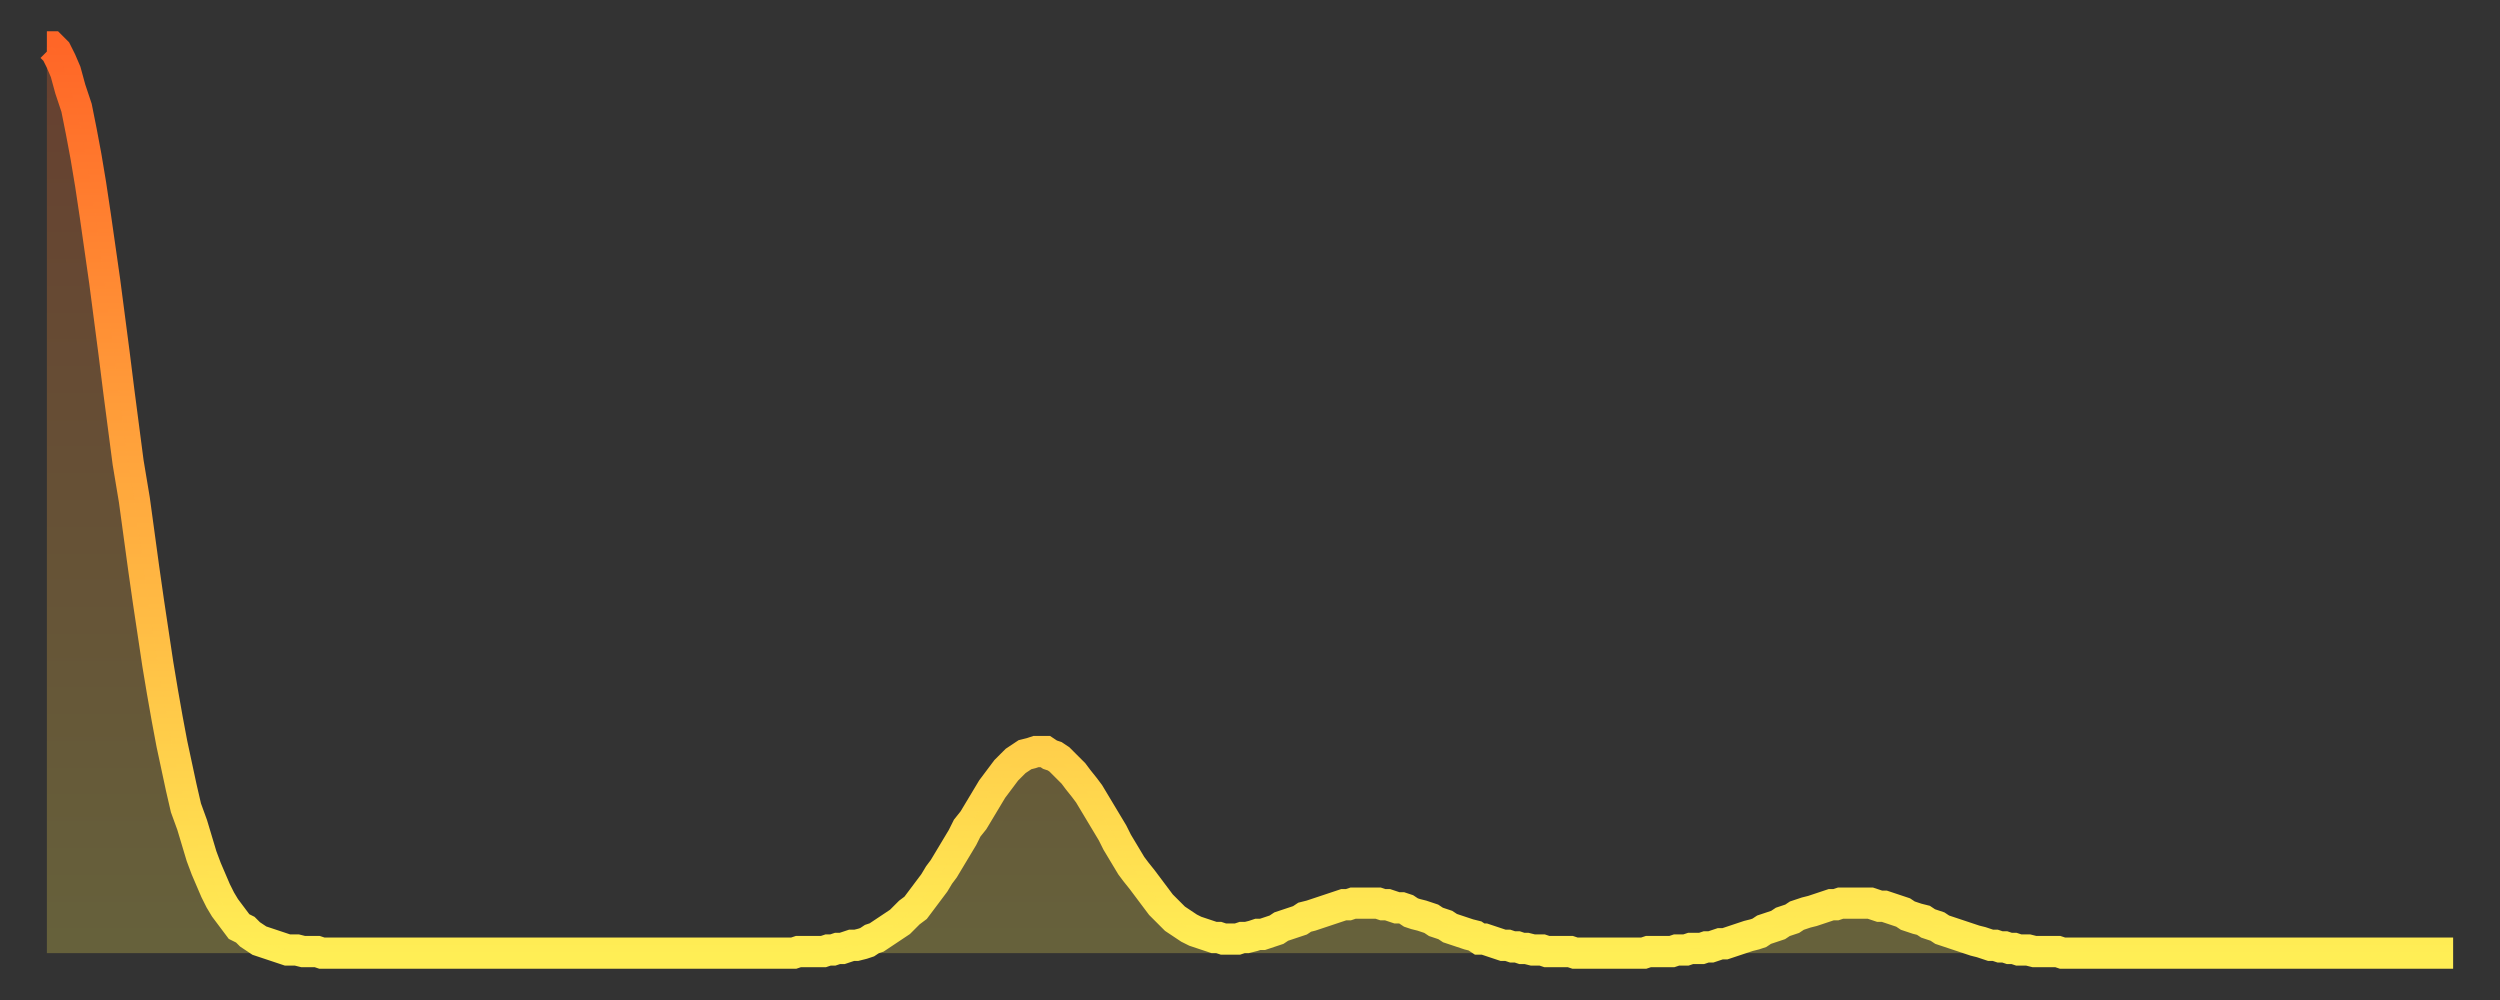
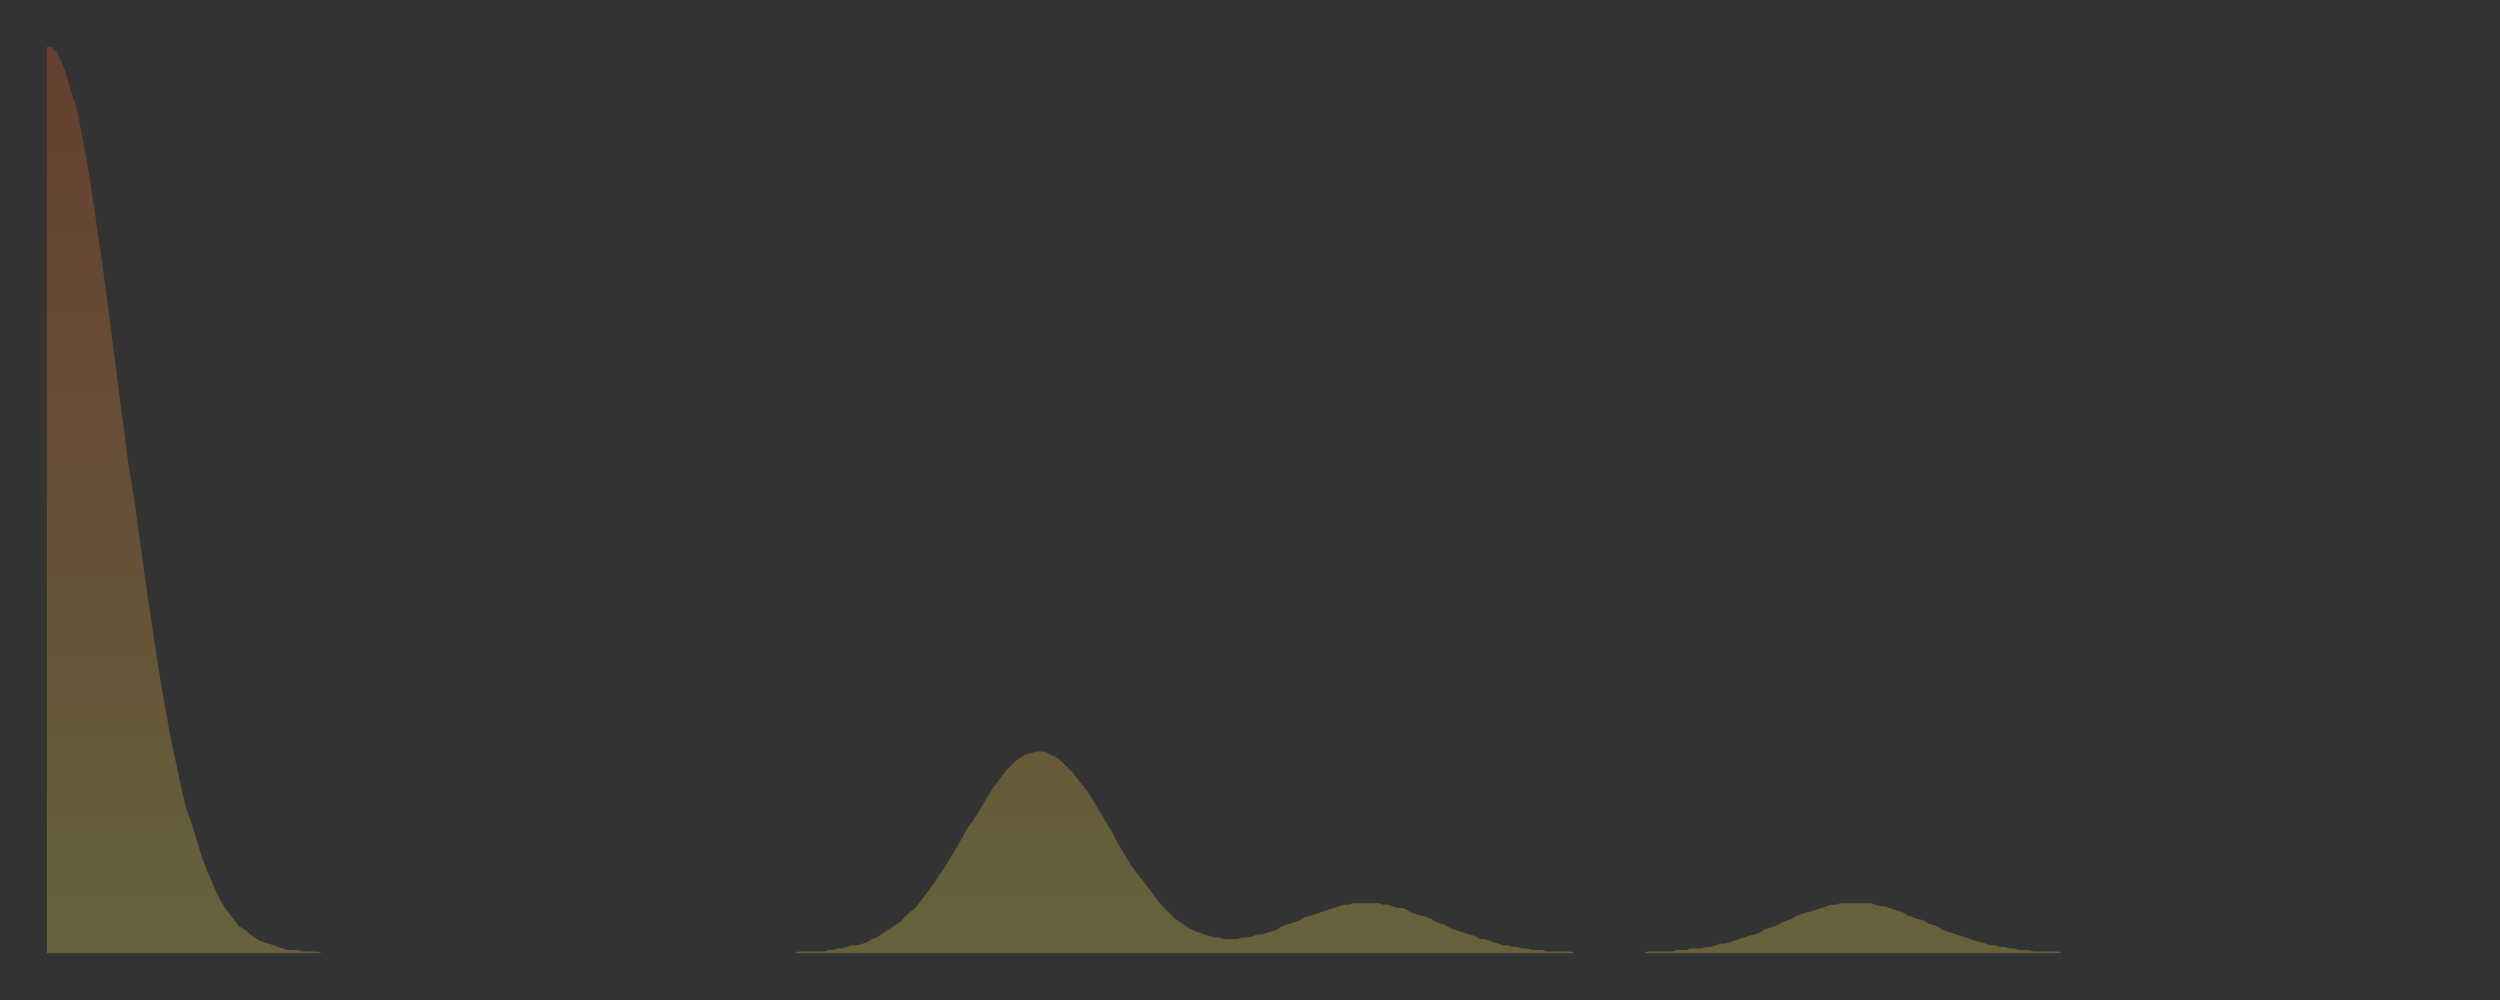
<svg xmlns="http://www.w3.org/2000/svg" baseProfile="full" height="64" version="1.1" width="160">
  <rect width="100%" height="100%" fill="#333333" stroke="none" />
  <defs>
    <linearGradient id="id159044" x1="0" x2="0" y1="0" y2="1">
      <stop offset="0%" stop-color="#ff6627" />
      <stop offset="50%" stop-color="#ffaa3e" />
      <stop offset="100%" stop-color="#ffee55" />
    </linearGradient>
  </defs>
  <g transform="translate(3,3)">
    <g>
-       <path d="M 0.0 0.0 0.3 0.0 0.6 0.3 0.9 0.9 1.2 1.6 1.5 2.7 1.9 3.9 2.2 5.4 2.5 7.0 2.8 8.8 3.1 10.8 3.4 12.9 3.7 15.0 4.0 17.3 4.3 19.6 4.6 22.0 4.9 24.3 5.2 26.6 5.6 29.0 5.9 31.2 6.2 33.4 6.5 35.5 6.8 37.5 7.1 39.5 7.4 41.3 7.7 43.0 8.0 44.6 8.3 46.0 8.6 47.4 8.9 48.7 9.3 49.8 9.6 50.8 9.9 51.8 10.2 52.6 10.5 53.3 10.8 54.0 11.1 54.6 11.4 55.1 11.7 55.5 12.0 55.9 12.3 56.3 12.7 56.5 13.0 56.8 13.3 57.0 13.6 57.2 13.9 57.3 14.2 57.4 14.5 57.5 14.8 57.6 15.1 57.7 15.4 57.8 15.7 57.8 16.0 57.8 16.4 57.9 16.7 57.9 17.0 57.9 17.3 57.9 17.6 58.0 17.9 58.0 18.2 58.0 18.5 58.0 18.8 58.0 19.1 58.0 19.4 58.0 19.8 58.0 20.1 58.0 20.4 58.0 20.7 58.0 21.0 58.0 21.3 58.0 21.6 58.0 21.9 58.0 22.2 58.0 22.5 58.0 22.8 58.0 23.1 58.0 23.5 58.0 23.8 58.0 24.1 58.0 24.4 58.0 24.7 58.0 25.0 58.0 25.3 58.0 25.6 58.0 25.9 58.0 26.2 58.0 26.5 58.0 26.8 58.0 27.2 58.0 27.5 58.0 27.8 58.0 28.1 58.0 28.4 58.0 28.7 58.0 29.0 58.0 29.3 58.0 29.6 58.0 29.9 58.0 30.2 58.0 30.6 58.0 30.9 58.0 31.2 58.0 31.5 58.0 31.8 58.0 32.1 58.0 32.4 58.0 32.7 58.0 33.0 58.0 33.3 58.0 33.6 58.0 33.9 58.0 34.3 58.0 34.6 58.0 34.9 58.0 35.2 58.0 35.5 58.0 35.8 58.0 36.1 58.0 36.4 58.0 36.7 58.0 37.0 58.0 37.3 58.0 37.7 58.0 38.0 58.0 38.3 58.0 38.6 58.0 38.9 58.0 39.2 58.0 39.5 58.0 39.8 58.0 40.1 58.0 40.4 58.0 40.7 58.0 41.0 58.0 41.4 58.0 41.7 58.0 42.0 58.0 42.3 58.0 42.6 58.0 42.9 58.0 43.2 58.0 43.5 58.0 43.8 58.0 44.1 58.0 44.4 58.0 44.7 58.0 45.1 58.0 45.4 58.0 45.7 58.0 46.0 58.0 46.3 58.0 46.6 58.0 46.9 58.0 47.2 58.0 47.5 58.0 47.8 58.0 48.1 57.9 48.5 57.9 48.8 57.9 49.1 57.9 49.4 57.9 49.7 57.9 50.0 57.8 50.3 57.8 50.6 57.7 50.9 57.7 51.2 57.6 51.5 57.5 51.8 57.5 52.2 57.4 52.5 57.3 52.8 57.1 53.1 57.0 53.4 56.8 53.7 56.6 54.0 56.4 54.3 56.2 54.6 56.0 54.9 55.7 55.2 55.4 55.6 55.1 55.9 54.7 56.2 54.3 56.5 53.9 56.8 53.5 57.1 53.0 57.4 52.6 57.7 52.1 58.0 51.6 58.3 51.1 58.6 50.6 58.9 50.0 59.3 49.5 59.6 49.0 59.9 48.5 60.2 48.0 60.5 47.5 60.8 47.1 61.1 46.7 61.4 46.3 61.7 46.0 62.0 45.7 62.3 45.5 62.6 45.3 63.0 45.2 63.3 45.1 63.6 45.1 63.9 45.1 64.2 45.3 64.5 45.4 64.8 45.6 65.1 45.9 65.4 46.2 65.7 46.5 66.0 46.9 66.4 47.4 66.7 47.8 67.0 48.3 67.3 48.8 67.6 49.3 67.9 49.8 68.2 50.3 68.5 50.9 68.8 51.4 69.1 51.9 69.4 52.4 69.7 52.8 70.1 53.3 70.4 53.7 70.7 54.1 71.0 54.5 71.3 54.9 71.6 55.2 71.9 55.5 72.2 55.8 72.5 56.0 72.8 56.2 73.1 56.4 73.5 56.6 73.8 56.7 74.1 56.8 74.4 56.9 74.7 57.0 75.0 57.0 75.3 57.1 75.6 57.1 75.9 57.1 76.2 57.1 76.5 57.0 76.8 57.0 77.2 56.9 77.5 56.8 77.8 56.8 78.1 56.7 78.4 56.6 78.7 56.5 79.0 56.3 79.3 56.2 79.6 56.1 79.9 56.0 80.2 55.9 80.5 55.7 80.9 55.6 81.2 55.5 81.5 55.4 81.8 55.3 82.1 55.2 82.4 55.1 82.7 55.0 83.0 54.9 83.3 54.9 83.6 54.8 83.9 54.8 84.3 54.8 84.6 54.8 84.9 54.8 85.2 54.8 85.5 54.9 85.8 54.9 86.1 55.0 86.4 55.1 86.7 55.1 87.0 55.2 87.3 55.4 87.6 55.5 88.0 55.6 88.3 55.7 88.6 55.8 88.9 56.0 89.2 56.1 89.5 56.2 89.8 56.4 90.1 56.5 90.4 56.6 90.7 56.7 91.0 56.8 91.4 56.9 91.7 57.1 92.0 57.1 92.3 57.2 92.6 57.3 92.9 57.4 93.2 57.5 93.5 57.5 93.8 57.6 94.1 57.6 94.4 57.7 94.7 57.7 95.1 57.8 95.4 57.8 95.7 57.8 96.0 57.9 96.3 57.9 96.6 57.9 96.9 57.9 97.2 57.9 97.5 57.9 97.8 58.0 98.1 58.0 98.4 58.0 98.8 58.0 99.1 58.0 99.4 58.0 99.7 58.0 100.0 58.0 100.3 58.0 100.6 58.0 100.9 58.0 101.2 58.0 101.5 58.0 101.8 58.0 102.2 58.0 102.5 57.9 102.8 57.9 103.1 57.9 103.4 57.9 103.7 57.9 104.0 57.9 104.3 57.8 104.6 57.8 104.9 57.8 105.2 57.7 105.5 57.7 105.9 57.7 106.2 57.6 106.5 57.6 106.8 57.5 107.1 57.4 107.4 57.4 107.7 57.3 108.0 57.2 108.3 57.1 108.6 57.0 108.9 56.9 109.3 56.8 109.6 56.7 109.9 56.5 110.2 56.4 110.5 56.3 110.8 56.2 111.1 56.0 111.4 55.9 111.7 55.8 112.0 55.6 112.3 55.5 112.6 55.4 113.0 55.3 113.3 55.2 113.6 55.1 113.9 55.0 114.2 54.9 114.5 54.9 114.8 54.8 115.1 54.8 115.4 54.8 115.7 54.8 116.0 54.8 116.3 54.8 116.7 54.8 117.0 54.9 117.3 55.0 117.6 55.0 117.9 55.1 118.2 55.2 118.5 55.3 118.8 55.4 119.1 55.6 119.4 55.7 119.7 55.8 120.1 55.9 120.4 56.1 120.7 56.2 121.0 56.3 121.3 56.5 121.6 56.6 121.9 56.7 122.2 56.8 122.5 56.9 122.8 57.0 123.1 57.1 123.4 57.2 123.8 57.3 124.1 57.4 124.4 57.5 124.7 57.5 125.0 57.6 125.3 57.6 125.6 57.7 125.9 57.7 126.2 57.8 126.5 57.8 126.8 57.8 127.2 57.9 127.5 57.9 127.8 57.9 128.1 57.9 128.4 57.9 128.7 57.9 129.0 58.0 129.3 58.0 129.6 58.0 129.9 58.0 130.2 58.0 130.5 58.0 130.9 58.0 131.2 58.0 131.5 58.0 131.8 58.0 132.1 58.0 132.4 58.0 132.7 58.0 133.0 58.0 133.3 58.0 133.6 58.0 133.9 58.0 134.2 58.0 134.6 58.0 134.9 58.0 135.2 58.0 135.5 58.0 135.8 58.0 136.1 58.0 136.4 58.0 136.7 58.0 137.0 58.0 137.3 58.0 137.6 58.0 138.0 58.0 138.3 58.0 138.6 58.0 138.9 58.0 139.2 58.0 139.5 58.0 139.8 58.0 140.1 58.0 140.4 58.0 140.7 58.0 141.0 58.0 141.3 58.0 141.7 58.0 142.0 58.0 142.3 58.0 142.6 58.0 142.9 58.0 143.2 58.0 143.5 58.0 143.8 58.0 144.1 58.0 144.4 58.0 144.7 58.0 145.1 58.0 145.4 58.0 145.7 58.0 146.0 58.0 146.3 58.0 146.6 58.0 146.9 58.0 147.2 58.0 147.5 58.0 147.8 58.0 148.1 58.0 148.4 58.0 148.8 58.0 149.1 58.0 149.4 58.0 149.7 58.0 150.0 58.0 150.3 58.0 150.6 58.0 150.9 58.0 151.2 58.0 151.5 58.0 151.8 58.0 152.1 58.0 152.5 58.0 152.8 58.0 153.1 58.0 153.4 58.0 153.7 58.0 154.0 58.0" fill="none" id="graph-curve" opacity="1" stroke="url(#id159044)" stroke-width="2" />
      <path d="M 0 58 L 0.0 0.0 0.3 0.0 0.6 0.3 0.9 0.9 1.2 1.6 1.5 2.7 1.9 3.9 2.2 5.4 2.5 7.0 2.8 8.8 3.1 10.8 3.4 12.9 3.7 15.0 4.0 17.3 4.3 19.6 4.6 22.0 4.9 24.3 5.2 26.6 5.6 29.0 5.9 31.2 6.2 33.4 6.5 35.5 6.8 37.5 7.1 39.5 7.4 41.3 7.7 43.0 8.0 44.6 8.3 46.0 8.6 47.4 8.9 48.7 9.3 49.8 9.6 50.8 9.9 51.8 10.2 52.6 10.5 53.3 10.8 54.0 11.1 54.6 11.4 55.1 11.7 55.5 12.0 55.9 12.3 56.3 12.7 56.5 13.0 56.8 13.3 57.0 13.6 57.2 13.9 57.3 14.2 57.4 14.5 57.5 14.8 57.6 15.1 57.7 15.4 57.8 15.7 57.8 16.0 57.8 16.4 57.9 16.7 57.9 17.0 57.9 17.3 57.9 17.6 58.0 17.9 58.0 18.2 58.0 18.5 58.0 18.8 58.0 19.1 58.0 19.4 58.0 19.8 58.0 20.1 58.0 20.4 58.0 20.7 58.0 21.0 58.0 21.3 58.0 21.6 58.0 21.9 58.0 22.2 58.0 22.5 58.0 22.8 58.0 23.1 58.0 23.5 58.0 23.8 58.0 24.1 58.0 24.4 58.0 24.7 58.0 25.0 58.0 25.3 58.0 25.6 58.0 25.9 58.0 26.2 58.0 26.5 58.0 26.8 58.0 27.2 58.0 27.5 58.0 27.8 58.0 28.1 58.0 28.4 58.0 28.7 58.0 29.0 58.0 29.3 58.0 29.6 58.0 29.9 58.0 30.2 58.0 30.6 58.0 30.9 58.0 31.2 58.0 31.5 58.0 31.8 58.0 32.1 58.0 32.4 58.0 32.7 58.0 33.0 58.0 33.3 58.0 33.6 58.0 33.9 58.0 34.3 58.0 34.6 58.0 34.9 58.0 35.2 58.0 35.5 58.0 35.8 58.0 36.1 58.0 36.4 58.0 36.7 58.0 37.0 58.0 37.3 58.0 37.7 58.0 38.0 58.0 38.3 58.0 38.6 58.0 38.9 58.0 39.2 58.0 39.5 58.0 39.8 58.0 40.1 58.0 40.4 58.0 40.7 58.0 41.0 58.0 41.4 58.0 41.7 58.0 42.0 58.0 42.3 58.0 42.6 58.0 42.9 58.0 43.2 58.0 43.5 58.0 43.8 58.0 44.1 58.0 44.4 58.0 44.7 58.0 45.1 58.0 45.4 58.0 45.7 58.0 46.0 58.0 46.3 58.0 46.6 58.0 46.9 58.0 47.2 58.0 47.5 58.0 47.8 58.0 48.1 57.9 48.5 57.9 48.8 57.9 49.1 57.9 49.4 57.9 49.7 57.9 50.0 57.8 50.3 57.8 50.6 57.7 50.9 57.7 51.2 57.6 51.5 57.5 51.8 57.5 52.2 57.4 52.5 57.3 52.8 57.1 53.1 57.0 53.4 56.8 53.7 56.6 54.0 56.4 54.3 56.2 54.6 56.0 54.9 55.7 55.2 55.4 55.6 55.1 55.9 54.7 56.2 54.3 56.5 53.9 56.8 53.5 57.1 53.0 57.4 52.6 57.7 52.1 58.0 51.6 58.3 51.1 58.6 50.6 58.9 50.0 59.3 49.5 59.6 49.0 59.9 48.5 60.2 48.0 60.5 47.5 60.8 47.1 61.1 46.7 61.4 46.3 61.7 46.0 62.0 45.7 62.3 45.5 62.6 45.3 63.0 45.2 63.3 45.1 63.6 45.1 63.9 45.1 64.2 45.3 64.5 45.4 64.8 45.6 65.1 45.9 65.4 46.2 65.7 46.5 66.0 46.9 66.4 47.4 66.7 47.8 67.0 48.3 67.3 48.8 67.6 49.3 67.9 49.8 68.2 50.3 68.5 50.9 68.8 51.4 69.1 51.9 69.4 52.4 69.7 52.8 70.1 53.3 70.4 53.7 70.7 54.1 71.0 54.5 71.3 54.9 71.6 55.2 71.9 55.5 72.2 55.8 72.5 56.0 72.8 56.2 73.1 56.4 73.5 56.6 73.8 56.7 74.1 56.8 74.4 56.9 74.7 57.0 75.0 57.0 75.3 57.1 75.6 57.1 75.9 57.1 76.2 57.1 76.5 57.0 76.8 57.0 77.2 56.9 77.5 56.8 77.8 56.8 78.1 56.7 78.4 56.6 78.7 56.5 79.0 56.3 79.3 56.2 79.6 56.1 79.9 56.0 80.2 55.9 80.5 55.7 80.9 55.6 81.2 55.5 81.5 55.4 81.8 55.3 82.1 55.2 82.4 55.1 82.7 55.0 83.0 54.9 83.3 54.9 83.6 54.8 83.9 54.8 84.3 54.8 84.6 54.8 84.9 54.8 85.2 54.8 85.5 54.9 85.8 54.9 86.1 55.0 86.4 55.1 86.7 55.1 87.0 55.2 87.3 55.4 87.6 55.5 88.0 55.6 88.3 55.7 88.6 55.8 88.9 56.0 89.2 56.1 89.5 56.2 89.8 56.4 90.1 56.5 90.4 56.6 90.7 56.7 91.0 56.8 91.4 56.9 91.7 57.1 92.0 57.1 92.3 57.2 92.6 57.3 92.9 57.4 93.2 57.5 93.5 57.5 93.8 57.6 94.1 57.6 94.4 57.7 94.7 57.7 95.1 57.8 95.4 57.8 95.7 57.8 96.0 57.9 96.3 57.9 96.6 57.9 96.9 57.9 97.2 57.9 97.5 57.9 97.8 58.0 98.1 58.0 98.4 58.0 98.8 58.0 99.1 58.0 99.4 58.0 99.7 58.0 100.0 58.0 100.3 58.0 100.6 58.0 100.9 58.0 101.2 58.0 101.5 58.0 101.8 58.0 102.2 58.0 102.5 57.9 102.8 57.9 103.1 57.9 103.4 57.9 103.7 57.9 104.0 57.9 104.3 57.8 104.6 57.8 104.9 57.8 105.2 57.7 105.5 57.7 105.9 57.7 106.2 57.6 106.5 57.6 106.8 57.5 107.1 57.4 107.4 57.4 107.7 57.3 108.0 57.2 108.3 57.1 108.6 57.0 108.9 56.9 109.3 56.8 109.6 56.7 109.9 56.5 110.2 56.4 110.5 56.3 110.8 56.2 111.1 56.0 111.4 55.9 111.7 55.8 112.0 55.6 112.3 55.5 112.6 55.4 113.0 55.3 113.3 55.2 113.6 55.1 113.9 55.0 114.2 54.9 114.5 54.9 114.8 54.8 115.1 54.8 115.4 54.8 115.7 54.8 116.0 54.8 116.3 54.8 116.7 54.8 117.0 54.9 117.3 55.0 117.6 55.0 117.9 55.1 118.2 55.2 118.5 55.3 118.8 55.4 119.1 55.6 119.4 55.7 119.7 55.8 120.1 55.9 120.4 56.1 120.7 56.2 121.0 56.3 121.3 56.5 121.6 56.6 121.9 56.7 122.2 56.8 122.5 56.9 122.8 57.0 123.1 57.1 123.4 57.2 123.8 57.3 124.1 57.4 124.4 57.5 124.7 57.5 125.0 57.6 125.3 57.6 125.6 57.7 125.9 57.7 126.2 57.8 126.5 57.8 126.8 57.8 127.2 57.9 127.5 57.9 127.8 57.9 128.1 57.9 128.4 57.9 128.7 57.9 129.0 58.0 129.3 58.0 129.6 58.0 129.9 58.0 130.2 58.0 130.5 58.0 130.9 58.0 131.2 58.0 131.5 58.0 131.8 58.0 132.1 58.0 132.4 58.0 132.7 58.0 133.0 58.0 133.3 58.0 133.6 58.0 133.9 58.0 134.2 58.0 134.6 58.0 134.9 58.0 135.2 58.0 135.5 58.0 135.8 58.0 136.1 58.0 136.4 58.0 136.7 58.0 137.0 58.0 137.3 58.0 137.6 58.0 138.0 58.0 138.3 58.0 138.6 58.0 138.9 58.0 139.2 58.0 139.5 58.0 139.8 58.0 140.1 58.0 140.4 58.0 140.7 58.0 141.0 58.0 141.3 58.0 141.7 58.0 142.0 58.0 142.3 58.0 142.6 58.0 142.9 58.0 143.2 58.0 143.5 58.0 143.8 58.0 144.1 58.0 144.4 58.0 144.7 58.0 145.1 58.0 145.4 58.0 145.7 58.0 146.0 58.0 146.3 58.0 146.6 58.0 146.9 58.0 147.2 58.0 147.5 58.0 147.8 58.0 148.1 58.0 148.4 58.0 148.8 58.0 149.1 58.0 149.4 58.0 149.7 58.0 150.0 58.0 150.3 58.0 150.6 58.0 150.9 58.0 151.2 58.0 151.5 58.0 151.8 58.0 152.1 58.0 152.5 58.0 152.8 58.0 153.1 58.0 153.4 58.0 153.7 58.0 154.0 58.0 154 58" fill="url(#id159044)" fill-opacity=".25" id="graph-shadow" />
    </g>
  </g>
</svg>